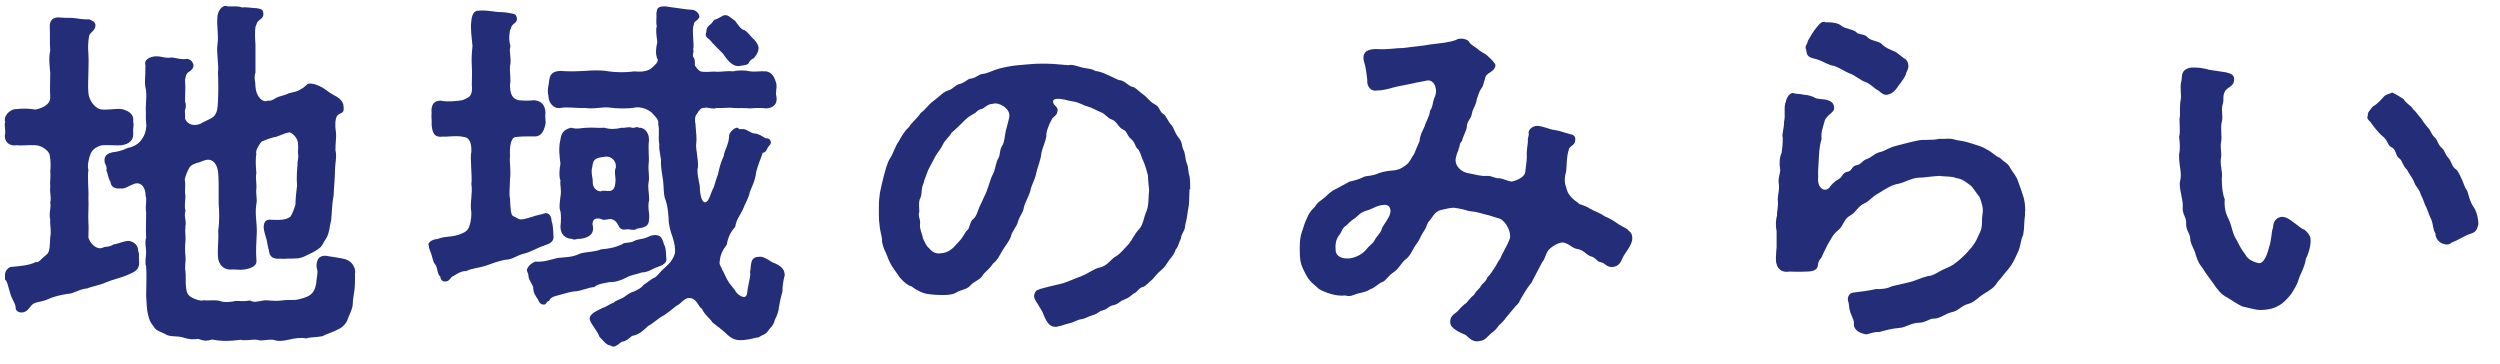
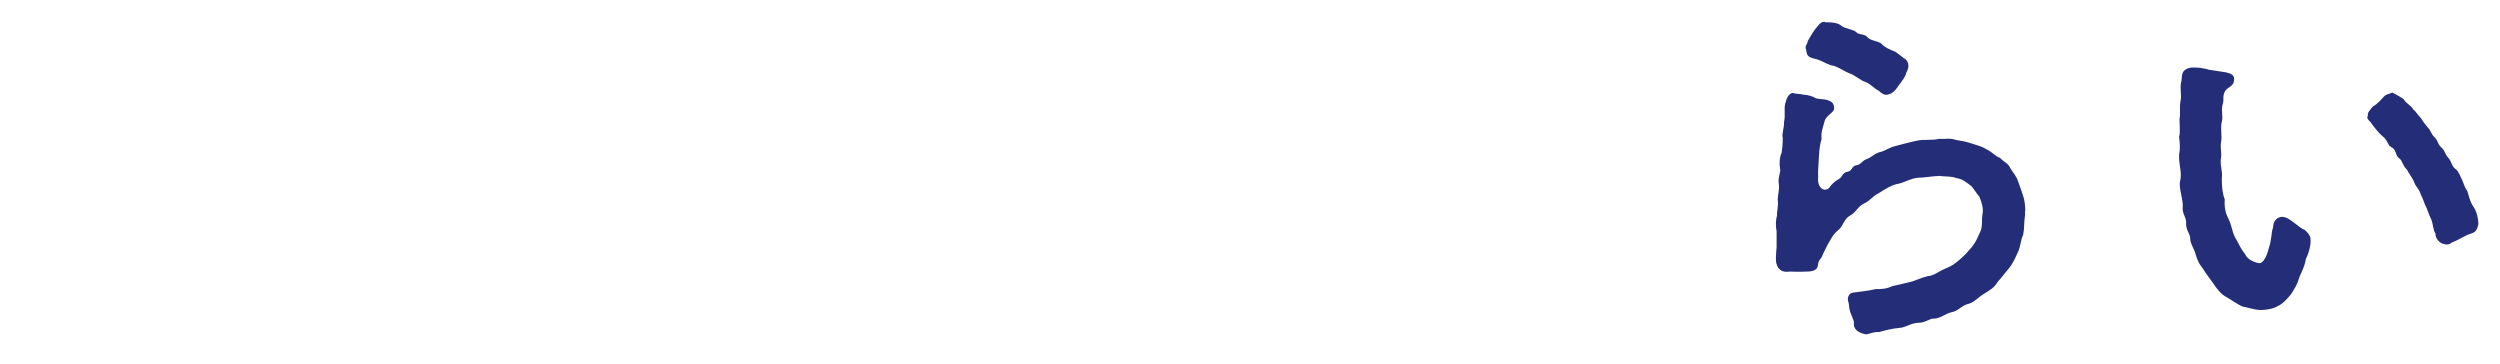
<svg xmlns="http://www.w3.org/2000/svg" id="_レイヤー_1" width="110" height="16" viewBox="0 0 110 16">
  <defs>
    <style>.cls-1{fill:none;}.cls-2{fill:#242e78;}</style>
  </defs>
-   <path class="cls-2" d="M6.11,11.41c.07.49-.19.55-.55.71-.23.1-.6.18-.86.29-.36.16-.63.18-.86.28-.37.03-.6.24-.86.24-.34.05-.65.13-.88.24-.29.13-.57.1-.71.26-.1.1-.16.26-.36.31-.2.05-.37-.08-.34-.23-.03-.19-.18-.37-.23-.58-.1-.28-.1-.41-.19-.58-.05-.03-.05-.06-.05-.08v-.19c0-.18.18-.36.33-.34.29-.03.75-.06,1.02-.21.13.05.26-.16.49-.34.15-.11.13-.47.15-.76.06-.26-.02-.52,0-.76-.07-.31.05-.52,0-.76.06-.24-.03-.42,0-.68-.02-.23.03-.5,0-.67.02-.16.03-.49-.02-.7.02-.16-.31-.46-.63-.47-.33-.02-.63.03-.81,0-.31.05-.54-.11-.54-.42,0-.03.02-.06.02-.11v-.08c0-.06-.02-.18-.02-.28,0-.05,0-.1.02-.15-.02-.03-.02-.05-.02-.08,0-.24.29-.49.52-.47.26-.03.54-.03.83.02.16-.03.67-.16.65-.55-.02-.28,0-.72,0-1.06-.02-.32-.08-.6,0-.99-.03-.37,0-.67-.02-1.01-.03-.34.18-.47.44-.44.29.03.47,0,.67.03.23.03.34.06.62.05.15.05.28.13.28.26,0,.24-.24.31-.28.47-.05.31-.05.52-.03.8.02.28,0,.58,0,.83,0,.2-.03.58,0,.88.02.31.29.72.62.73.26.02.58-.05.85-.02.31.08.55.23.5.55.05.18-.02.26,0,.5.03.31-.18.5-.52.54-.18.02-.63-.02-.83,0-.08,0-.42.11-.52.37-.08.18-.16.55-.1.71-.05.41.02.85,0,1.25.02.39-.02.71,0,1.06.02.24,0,.41,0,.67.06.24.34.54.6.46.21-.1.24,0,.52-.16.21-.02.44-.16.68-.15.21.05.39.18.39.44.08.21,0,.24.05.39ZM15.62,12.01v.24c0,.13,0,.29-.02.49-.02.16-.08.45-.08.65,0,.18-.13.42-.21.62-.05.21-.26.41-.41.47-.29.16-.5.19-.7.31-.31.06-.49.03-.73.1-.21-.05-.55,0-.73.05-.15.03-.29.06-.44.06-.1,0-.19-.02-.28-.05-.18-.02-.39.03-.55.03-.07,0-.11-.02-.16-.03-.13-.02-.36.02-.54.02-.06,0-.13,0-.18-.02-.23.03-.44.05-.63.05-.21,0-.41-.02-.62-.06-.13.03-.21.05-.29.05-.1,0-.18-.03-.33-.08-.23.03-.36.03-.63-.05-.26-.1-.62-.02-.8-.15-.2-.11-.44-.16-.52-.33-.15-.19-.2-.28-.26-.55-.06-.24-.05-.44-.08-.8,0-.5.03-.91,0-1.3-.07-.19,0-.47,0-.63,0-.19-.07-.41,0-.65-.02-.28,0-.71,0-1.09-.05-.36.05-.54-.03-.78.02-.2-.13-.62-.5-.49-.23.08-.42.24-.58.2-.28.03-.44-.07-.46-.29-.13-.23-.1-.34-.18-.5.03-.1,0-.21-.07-.33-.03-.19-.03-.39.34-.47.19-.02.39-.06.67-.19.24-.05.49-.15.67-.46.05-.08.13-.24.15-.52-.02-.23-.03-.29-.02-.57-.03-.33.05-.63,0-1.02-.08-.29-.02-.52-.02-1.07-.08-.23.16-.36.41-.39.33-.02.41.1.73.05.16,0,.44.11.7.06.1.02.18.05.26.21.03.08.02.23-.16.34s-.16.23-.2.37c.03.34,0,.57,0,.94.05.13.05.28,0,.39-.02.06.02.23,0,.37.05.16.26.39.67.24.11-.08.47-.21.6-.33.16-.18.16-.37.18-.65.02-.41.02-.91,0-1.27.05-.36-.08-.88-.02-1.25.06-.47-.05-.75,0-1.27.05-.24.19-.42.36-.42.03,0,.05,0,.08.02h.31c.1,0,.2,0,.34.05.13-.03.39.02.63.03.1.02.29.03.29.19.03.13-.02.23-.11.29-.21.15-.15.19-.23.34-.03.19-.02.57,0,.76v1.25c-.08.23,0,.39,0,.62.02.42.31.73.54.62.18.02.28-.08.42-.15.21-.08.31-.08.52-.18.18-.05.33-.05.52-.18.21-.1.24-.23.36-.24.11-.02.29.03.44.1.2.08.33.21.49.31.23.15.34.16.49.34.08.1.11.21.1.41-.02.16-.2.13-.29.26-.08.13-.1.42-.05.71.03.24-.03.5-.02.81.07.23-.02.63-.02.83,0,.34-.05.81-.06,1.14-.08.41-.07.72-.11,1.1-.08.31-.06.47-.19.75-.18.26-.2.42-.39.52-.13.11-.31.18-.57.31-.28.13-.41.1-.76.11-.11,0-.18.02-.33,0-.29.03-.46-.07-.49-.31-.03-.1-.08-.37-.11-.52-.03-.1-.13-.42-.13-.54,0-.33.18-.36.33-.34.42.02.65,0,.84-.13.05-.06.13-.21.23-.54,0-.24.03-.52.07-.84-.03-.34,0-.7.02-.89-.02-.18.07-.34.02-.52,0-.18.02-.32,0-.42.02-.23-.28-.55-.42-.5-.24.05-.49.2-.65.21-.21.05-.44.16-.52.18-.08.08-.31.42-.24.54-.05.28-.02.62,0,.86-.05.18.02.49,0,.67-.03.29.05.5,0,.68-.07.47.02.73.02,1.22-.02.47-.05.86-.02,1.23.05.29-.24.39-.54.44-.21.03-.41-.02-.6,0-.24,0-.47-.13-.54-.47-.05-.42.03-.76,0-1.24.06-.39.05-.86.02-1.19v-.91c-.02-.31.02-.63-.18-.89-.23-.24-.44-.1-.67-.02-.2.05-.36.11-.44.24-.08.13-.2.42-.2.54.05.24-.02.44.03.7,0,.18-.06.47,0,.65-.08.28.05.41,0,.67-.03.31.02.45,0,.67-.03.28-.02.49,0,.65.03.23-.05.52,0,.67.02.18,0,.5.02.65.02.24.05.39.24.5.18.1.41.18.55.13.2.03.47-.03.7.03.18.08.5.05.71,0,.24,0,.36.03.62-.02.18.1.29.05.6,0,.21-.03.42.05.8,0,.32-.05.49.02.78-.06.37-.1.63-.16.73-.67.02-.31.1-.52.03-.67-.02-.1-.02-.21.02-.34.02-.08.1-.23.36-.23.24.05.75.1.94.18.24.1.37.34.37.55Z" />
-   <path class="cls-2" d="M23.95,10.81c-.23.05-.6.28-.86.34-.36.08-.54.28-.86.28-.31.06-.58.16-.85.26-.34.11-.57.1-.88.24-.16-.02-.39.11-.54.21-.16.05-.16.23-.33.24-.15.03-.23-.05-.26-.21-.15-.13-.1-.39-.23-.55-.1-.1-.11-.34-.2-.54-.03-.11-.07-.16-.07-.23v-.03s-.02-.05-.02-.06c0-.13.23-.24.39-.24.39-.15.52-.06.93-.19.18-.06.36-.13.44-.28.06-.13.13-.31.13-.71-.08-.39.07-.83,0-1.25.05-.31-.07-1.12,0-1.43.02-.46-.16-.62-.31-.63l-.11-.02c-.32-.05-.63.02-.83,0-.34.05-.47-.11-.5-.54.02-.13-.02-.26,0-.5-.03-.33.08-.55.41-.54.26.06.7.02.93-.02.08-.02.2-.08.28-.13.15-.08.18-.33.15-.55,0-.18.02-.52,0-.81-.02-.36,0-.6.03-.89-.03-.37-.1-.76-.05-1.12.02-.24.11-.46.33-.44.23-.03.52.02.78.05.13.02.34,0,.6.06.16.03.24.03.28.16.03.11.02.18-.06.26-.23.16-.15.23-.23.33-.05.36-.05.42.02.7-.08.24.06.54-.02.89-.02.23.05.63,0,.81,0,.45.13.63.39.68.23.02.33.03.67,0,.39.03.49.29.5.55-.03.24.03.41,0,.5-.08.39-.24.57-.52.54-.33,0-.54,0-.8.03-.21.03-.26.44-.24.83-.03.31.05.65,0,1.02,0,.34-.05.67,0,.84.02.46.03.76.16.8.11.03.21.15.34.13.13,0,.26-.05.44-.1.28-.1.42-.1.57-.16.16-.05.31.06.32.34.05.11.07.36.08.6.05.29-.13.39-.41.47ZM26.16,12.63c-.23,0-.62.19-.88.19-.28.03-.63.16-.86.21-.16.06-.21.1-.26.21-.13.02-.11.16-.21.16-.15.02-.24-.1-.28-.23-.11-.15-.21-.29-.21-.54-.08-.21-.21-.33-.21-.52,0-.08-.05-.1-.07-.24.07-.2.24-.31.37-.36.37.03.65-.08.98-.16.31-.03.67-.03.96-.18.26-.1.67-.07.96-.2.34-.03.57-.06.94-.23.1-.1.33-.02.54-.15.15-.08.33-.05.57-.16.11-.06.29-.11.41-.08.16.02.24.15.31.41.1.16.08.49.1.62.03.18-.15.29-.39.37-.2.06-.39.23-.7.24-.2.08-.47.1-.68.23-.18.1-.52.21-.7.19-.28.05-.52.08-.68.2ZM34.53,12.04v.05c-.07.28-.11.55-.1.73-.08.26-.13.54-.16.71,0,.13-.08.36-.18.55-.06.26-.18.31-.29.47-.11.18-.23.16-.41.29-.21.02-.29.08-.57.11-.36.05-.57,0-.8-.21-.18-.18-.42-.36-.67-.55-.08-.15-.37-.36-.46-.6-.16-.08-.23-.44-.5-.47-.28-.06-.42.26-.62.33-.15.13-.42.33-.55.42-.26.13-.52.39-.7.47-.24.23-.42.39-.71.44-.18.15-.26.23-.46.26-.11.08-.23.21-.36.21-.05,0-.08-.02-.13-.05-.18,0-.33-.23-.49-.39-.07-.24-.36-.52-.42-.75-.05-.28.42-.42.58-.52.13-.02.34-.2.46-.21.08-.11.36-.18.44-.24.15-.1.29-.23.46-.26.1-.06.31-.13.42-.29.13-.08.24-.18.41-.29.15-.03.28-.23.39-.34.24-.23.44-.36.57-.71.06-.18,0-.5-.08-.75-.08-.21-.19-.57-.18-.83-.02-.23-.03-.5-.13-.81-.1-.2-.08-.55-.11-.83-.03-.24-.1-.58-.1-.81.03-.26-.1-.47-.07-.83-.06-.2.02-.62-.05-.88.05-.2-.16-.36-.28-.5-.24-.21-.57-.26-.73-.23-.29.06-.81.05-1.17,0-.29-.03-.63.08-1.06.02-.37.02-.7-.06-1.07,0-.29.05-.52-.23-.52-.54-.05-.18-.02-.36.02-.55.03-.36.11-.52.5-.54.41.03.65.02,1.07,0,.31-.02.68-.05,1.06.02.32.05.8.05,1.14,0,.41.05.67-.05.8-.19.1-.1.29-.24.2-.37-.08-.2-.07-.42,0-.72-.03-.28-.08-.55-.02-.71-.05-.15,0-.41-.02-.55.03-.16,0-.32.34-.32.05,0,.11,0,.19.02.37.05.88.13,1.02.13.28,0,.41.33.31.37-.07.13-.21.13-.21.28-.11.23.03.83-.03,1.11.05.08-.05.21,0,.31.13.16.03.36.1.42.11.13.15.24.36.24.21.02.46-.03.57,0,.23,0,.52-.05.73-.02.24-.06.54-.05.75,0,.21.03.44-.02.71,0,.28.06.36.28.44.54.03.24-.05.41,0,.55.07.36-.15.52-.44.54-.18-.02-.44-.03-.71,0-.33-.03-.46,0-.75-.02-.18-.03-.52.02-.73,0-.15.08-.46-.06-.54,0-.13-.03-.24.11-.31.24-.13.13-.11.34-.08.46.02.41.07.57.03.88-.02.29.1.63.08,1.02-.07.18.05.67.08.83,0,.41.1.73.23.72.18,0,.24-.41.39-.67.03-.08.13-.46.18-.55.05-.24.11-.52.26-.83,0-.19.21-.47.23-.84-.03-.16.24-.42.39-.39.05.1.13.05.26.06.16.03.33.19.46.19.23.03.31.11.49.21.15,0,.23.05.24.21-.03.1-.08.11-.13.19-.08.15-.1.23-.23.24-.05.18-.21.52-.29.85-.03.36-.21.7-.28.88-.05.29-.23.54-.31.78-.13.26-.29.45-.33.75-.19.21-.32.45-.37.78-.2.26-.29.47-.31.73-.05.15.08.26.1.36.07.11.2.44.28.54.05.11.28.33.34.47.1.1.15.16.32.21.21,0,.15-.26.21-.47.02-.18.13-.5.08-.63.07-.28-.03-.68.41-.67.16-.03.36.11.57.24.28.1.54.26.54.52ZM28.56,6.14c-.06.44.02.75-.02,1.07-.03.29.05.57,0,.8-.05.28.03.47.02.8-.08.32.03.57,0,.81,0,.39-.26.39-.54.44-.05.08-.26.05-.34.03-.11-.02-.29.08-.42-.08-.06-.08-.11-.31-.36-.37-.11-.02-.34.08-.44,0-.18-.06-.34-.02-.37.11-.02.06-.03.11,0,.21.05.32-.15.49-.55.55-.18-.02-.28.08-.36,0-.34,0-.52-.24-.52-.54.03-.26.03-.52,0-.67-.07-.16-.03-.37,0-.65.06-.31-.03-.5,0-.71-.07-.16-.05-.49,0-.73-.03-.28-.1-.67,0-1.07.03-.24.11-.44.47-.52.28.08.47,0,.71,0,.24-.02.46.02.76,0,.21.07.47.07.76,0,.19.02.24-.06.46,0,.11.03.21-.08.28,0,.31-.02.47.29.45.52ZM26.68,6.89c-.46.05-.58.08-.62.46-.07.21.02.49.02.6-.02.32.16.46.36.47.06-.06.24,0,.41-.02.13-.03.21-.11.23-.41.02-.18-.07-.45.02-.63.02-.23-.15-.47-.41-.47ZM31.08,1.41c0-.2.08-.26.18-.34.11-.08.08-.13.18-.2.13-.03.23-.11.39-.19.2-.06.28.08.52.24.15.21.26.39.42.41.21.16.26.28.37.37.13.11.28.36.23.47,0,.13-.13.31-.2.39-.11.05-.18.1-.24.24-.11.08-.18.06-.37.1-.36.07-.62-.36-.75-.54-.15-.16-.39-.37-.6-.63-.13-.08-.2-.16-.13-.32Z" />
-   <path class="cls-2" d="M52.34,8.32c0,.16-.02.36-.02.55,0,.18-.05.34-.07.52-.03.28-.11.5-.11.6-.02.19-.16.28-.18.5-.11.23-.11.36-.23.49-.03.13-.13.28-.29.47-.13.18-.16.28-.33.42-.18.15-.31.31-.39.41-.07.05-.33.32-.41.34-.21.03-.28.26-.42.29-.15.11-.2.19-.44.28-.21.07-.2.18-.47.24-.23.05-.21.16-.47.23-.16.03-.2.15-.44.21-.21.06-.29.15-.52.18-.18.03-.28.13-.52.18-.21.05-.32.11-.47.13-.05.02-.08.02-.13.02-.24,0-.37-.19-.5-.5-.08-.24-.18-.32-.26-.49-.07-.1-.21-.29-.16-.44.08-.23.16-.18.28-.24.07-.03.21-.05.29-.08.31-.08.44-.1.67-.16.26-.08.5-.2.81-.31.37-.15.58-.34.83-.39.36-.08.5-.39.71-.49.19-.11.34-.31.57-.55.18-.23.23-.41.47-.67.16-.18.19-.52.31-.78.1-.23.08-.67.11-.91-.02-.23-.05-.49-.05-.65-.06-.23-.11-.41-.19-.6-.1-.18-.11-.36-.24-.55-.16-.11-.1-.28-.33-.47-.18-.16-.16-.33-.32-.39-.23-.1-.29-.37-.49-.44-.23-.08-.32-.28-.52-.34-.2-.08-.36-.19-.55-.24-.23-.05-.34-.18-.68-.23-.24-.03-.44-.13-.7-.11-.23.02-.16.2-.08.28.08.08.16.16.11.29,0,.15-.21.24-.24.33-.16.29-.26.58-.24.75-.07.34-.2.55-.23.81-.03.26-.16.54-.21.78-.05.29-.21.54-.26.78-.05.24-.24.52-.29.76-.05.28-.16.31-.26.62-.03.19-.26.42-.31.65-.05.19-.29.47-.37.62-.13.21-.21.42-.42.58-.18.28-.36.36-.44.5-.13.23-.41.28-.55.46-.15.18-.46.2-.62.31-.16.11-.52.13-.96.1l-.28-.03c-.24-.03-.54-.18-.73-.34-.16-.03-.37-.21-.52-.39-.13-.18-.26-.37-.34-.49-.13-.21-.21-.44-.26-.57-.08-.15-.2-.44-.18-.62-.03-.23-.11-.46-.11-.63-.02-.11-.03-.26-.03-.44v-.39c0-.2.02-.42.05-.6.06-.28.1-.49.18-.78.06-.19.13-.54.28-.75.13-.21.23-.55.36-.71.13-.24.24-.44.46-.65.1-.18.36-.37.52-.62.2-.13.29-.33.58-.54.29-.21.36-.36.67-.46.16-.05.28-.23.44-.26.24-.05.36-.23.49-.24.24-.02.34-.18.5-.2.21-.02.34-.1.52-.16.33-.13.76-.2,1.06-.23.41-.03.68-.07,1.07-.07.42,0,.63.02,1.17.07.13-.05.33.03.59.1.19.05.39.03.58.15.16.02.36.08.55.18.26.1.44.23.55.23.21.03.39.28.54.29.13.02.26.19.46.33.18.11.28.32.52.44.23.11.21.34.37.42.13.07.21.34.36.49.1.1.15.34.29.52.21.24.16.39.23.55.11.2.08.42.15.59.1.23.05.37.13.6.02.11.03.33.03.58ZM43.68,4.57c-.18,0-.29.11-.44.21-.28.06-.23.16-.42.24-.23.13-.29.19-.49.39-.16.16-.37.36-.47.44-.07.16-.26.28-.37.5-.11.24-.23.34-.34.54-.07.13-.2.39-.31.59-.07.21-.16.39-.21.6-.11.23-.05.44-.13.62-.1.19-.05.42-.05.62-.08.2.07.31.03.55-.02.23.1.41.13.62.13.26.15.34.29.45.1.13.26.23.46.21.21-.02.33-.06.47-.16.16-.11.24-.24.37-.37.2-.2.26-.42.36-.49.11-.08.11-.37.24-.47.2-.15.21-.42.37-.71l.15-.33c.13-.21.24-.73.37-.96.11-.2.13-.54.23-.68.1-.15.05-.36.16-.54.13-.21.11-.39.18-.7.05-.21.11-.39.15-.6.06-.36-.47-.67-.73-.57Z" />
-   <path class="cls-2" d="M71.82,10.5c0,.29-.33.63-.42.84-.08.18-.16.39-.47.41-.26,0-.31-.18-.49-.21-.2-.03-.2-.2-.44-.26-.19-.05-.31-.28-.58-.32-.23-.03-.34-.2-.54-.26-.24-.13-.68.21-.75.31-.16.23-.11.32-.28.54-.2.39-.29.54-.46.88-.2.24-.36.52-.52.8-.03.13-.16.19-.29.37-.16.2-.18.2-.31.37-.13.19-.26.29-.33.36-.15.23-.28.29-.36.36-.16.15-.24.29-.46.31-.03,0-.08.02-.11.02-.26,0-.37-.16-.52-.28-.23-.1-.67-.28-.68-.54-.02-.33.2-.37.36-.54.07-.1.26-.28.36-.34.05-.06.2-.26.34-.36.08-.18.24-.26.28-.36.06-.13.23-.19.29-.39.15-.15.21-.26.31-.41.11-.15.15-.29.26-.42.11-.29.28-.5.42-.88.08-.26-.15-.75-.44-.88-.21-.05-.44-.15-.7-.2-.26-.08-.41-.11-.65-.13-.24-.08-.39-.11-.67-.15-.13,0-.37.05-.57.1-.29.08-.36.31-.49.46-.13.11-.13.29-.24.44-.13.18-.21.41-.29.52-.23.28-.29.58-.54.76-.18.13-.28.41-.55.58-.23.15-.31.36-.47.41-.15.05-.36.28-.52.31-.18.13-.42.16-.57.2-.21.06-.29.15-.55.08-.36.05-.84-.11-1.14-.28l-.26-.23c-.21-.18-.31-.37-.44-.65-.13-.26-.15-.49-.15-.83v-.15c0-.21.02-.47.1-.68.08-.23.11-.36.21-.57.08-.2.15-.31.36-.52.11-.2.29-.28.45-.42.11-.11.28-.28.5-.37l.57-.31c.13-.03.39-.08.63-.21.13-.05.34-.03.58-.13.11-.05.37-.13.7-.15.31-.02.5-.18.6-.26.15-.11.23-.34.33-.46.05-.11.11-.29.24-.57.02-.28.16-.5.23-.67.03-.15.23-.46.23-.67.13-.15.1-.34.2-.58.07-.15.08-.29.05-.41-.02-.15-.15-.37-.36-.34-.16.03-.28.06-.52.1-.42.1-.78.15-.99.21-.26.08-.5.13-.7.13-.29.06-.47-.19-.44-.46-.03-.21-.05-.52-.13-.76-.15-.49.16-.62.6-.6.39.03.8-.05,1.14-.05.41-.06.76-.08,1.2-.16.42-.05.78-.08,1.09-.19.07-.05.15-.06.23-.06.18,0,.34.08.36.16.08.13.33.24.44.36l.31.19c.15.15.28.24.33.34.15.11.03.31-.13.41-.16.1-.24.16-.26.31-.08.2-.06.29-.16.42-.1.13-.13.29-.2.47-.03.26-.16.39-.21.6-.03.28-.23.36-.23.62,0,.13-.2.49-.21.62-.15.15-.07.21-.15.34,0,.11-.08.16-.11.36-.11.32.16.67.58.73.29.05.5.13.78.11.2-.02.36.13.54.1.26.05.31.11.54.15.18-.03.58-.19.6-.42.02-.21.07-.49.07-.67-.02-.28.03-.42.05-.7-.03-.15.06-.21.03-.33-.03-.16.18-.33.36-.33.29,0,.55.16.78.18.19.02.41.11.68.18.1.02.26.05.23.29-.03.24-.26.21-.29.42-.1.31-.08.7-.11.94-.08.26-.08.5,0,.68.08.46.47.63.54.71.06.08.23.06.49.23.21.13.44.18.65.34.28.11.49.26.63.36.23.15.36.16.44.28.11.08.16.16.16.33ZM60.85,9.02c-.31.03-.46.18-.7.24-.34.1-.41.26-.52.33-.24.15-.33.28-.39.33-.19.11-.19.26-.29.39-.2.24-.2.5-.18.73.02.23.28.34.49.33.28.02.67-.15.88-.42.11-.15.26-.21.36-.41.06-.13.23-.26.29-.44.05-.18.18-.29.31-.54.18-.31.05-.6-.24-.54Z" />
  <path class="cls-2" d="M89.1,9.31v.16c-.05.33-.02.55-.08.86-.13.28-.1.5-.24.78-.13.29-.24.52-.39.7-.2.23-.33.42-.5.6-.13.24-.34.36-.6.52s-.42.37-.68.44c-.33.08-.42.31-.75.37-.24.05-.52.29-.78.28-.15-.02-.37.18-.63.18-.37,0-.57.21-.89.23-.29.02-.63.11-.88.18-.26-.02-.44.1-.58.1-.02,0-.05,0-.07-.02-.23-.03-.47-.21-.46-.41.03-.16-.08-.32-.16-.55-.07-.2-.03-.31-.1-.5-.03-.19.08-.36.26-.36.24-.03.68-.08.96-.15.24,0,.46,0,.73-.13.2-.05.52-.11.78-.18.21-.05.49-.19.78-.26.28-.02.44-.19.75-.32.36-.15.42-.21.67-.42.24-.21.37-.36.52-.54.19-.24.24-.39.36-.65.13-.26.06-.5.11-.8.05-.24-.03-.49-.13-.75-.13-.15-.31-.46-.41-.52-.16-.11-.33-.28-.6-.31-.23-.1-.54-.06-.76-.1-.39.02-.67.08-.93.08-.33.03-.54.18-.84.26-.28.03-.62.24-.88.41-.31.16-.42.36-.65.46-.29.13-.36.39-.6.52-.31.16-.31.46-.54.65-.28.23-.34.44-.46.62-.13.24-.18.36-.29.6-.11.11-.15.24-.15.33-.03.24-.26.28-.54.28-.31.02-.46,0-.71,0-.31.05-.5-.08-.57-.33-.03-.08-.03-.18-.03-.29,0-.13.02-.29.03-.46v-.7c-.02-.08-.03-.19-.03-.32s.02-.28.05-.36c-.02-.16.07-.41.03-.7,0-.24.08-.39.05-.68-.06-.29.1-.54.05-.7-.03-.15-.03-.5.07-.68.02-.16.06-.41.05-.68-.05-.15.06-.37.06-.7.07-.29-.03-.67.08-.88.02-.16.19-.45.37-.36.13.03.28.02.36.05.18.02.26.02.49.11.15.13.5.06.67.16.16.06.23.15.23.34.03.16-.37.32-.42.57-.1.36-.16.5-.13.78-.11.33-.11.68-.13.99-.02.23-.03.5-.02.67-.06.49.28.71.5.47.07-.13.28-.31.39-.36.18-.08.16-.29.39-.33.23-.03.18-.26.41-.29.2-.03.26-.21.42-.26.24-.08.34-.24.58-.31.28-.06.37-.19.73-.28.28-.07.59-.16.93-.23.29-.07.67,0,.96-.08.31.02.46-.05.76.05.18.03.41.06.7.16.23.08.42.11.65.26.2.08.39.31.57.36.23.23.36.23.47.47.15.24.26.34.34.58.08.23.15.41.23.67.05.16.08.37.08.63ZM79.53,1.82c.13-.2.16-.29.31-.5.15-.18.26-.36.41-.36.02,0,.05,0,.06.02h.1c.18,0,.46.02.62.16.15.13.54.15.65.28.11.13.36.05.5.23.13.15.49.15.62.29.11.13.34.24.6.34.23.16.36.29.44.32.1.1.13.18.13.34-.03.19-.11.24-.11.33-.1.24-.28.42-.41.62-.13.18-.28.26-.42.28s-.26-.08-.37-.18c-.21-.1-.36-.31-.6-.39-.18-.05-.47-.31-.68-.37-.21-.08-.42-.24-.68-.33-.24-.03-.41-.16-.67-.26-.24-.1-.54-.05-.55-.42-.1-.19.05-.28.06-.39Z" />
  <path class="cls-2" d="M101.66,10.5c.03.18-.03.54-.2.89-.05.37-.28.73-.31.88-.08.26-.18.41-.26.54-.08.15-.2.28-.36.44-.15.15-.28.21-.46.29-.11.05-.39.1-.58.1-.29,0-.57-.11-.81-.15-.26-.11-.52-.31-.7-.41-.23-.1-.47-.41-.58-.59-.16-.23-.36-.47-.47-.67-.19-.24-.23-.34-.32-.62-.05-.24-.24-.46-.24-.71,0-.21-.2-.36-.18-.68.02-.24-.18-.41-.15-.68.03-.31-.13-.7-.13-1.02,0-.05,0-.11.02-.16.08-.33-.05-.68-.05-1.04v-.11c.06-.28.03-.54,0-.78.06-.18.02-.46.02-.7v-.1s.02-.1.02-.15v-.26c0-.13,0-.26.03-.41.05-.19-.05-.55.03-.83.05-.19-.05-.46.34-.58.07-.02.15-.02.23-.02.24,0,.5.05.65.1l.73.11c.21.05.41.11.37.36-.02.26-.28.29-.39.46-.13.21-.05.39-.1.55-.1.28.02.55-.05.81-.07.26.02.67-.03.88s.03.52,0,.67c-.07.34.08.63.03.93,0,.39.03.68.13.93-.03.32.03.62.18.89.15.34.16.63.33.88.13.23.2.42.39.65.1.24.44.37.62.39.19,0,.34-.34.42-.67.13-.37.11-.73.18-.88.02-.13.02-.44.39-.49.19,0,.34.11.5.23.19.13.37.31.49.33.18.15.26.28.28.41ZM109.05,9.85c-.06.29-.13.37-.36.44s-.49.26-.83.39c-.07.08-.21.1-.31.06-.23-.03-.41-.29-.39-.47-.1-.11-.11-.46-.18-.6-.11-.23-.16-.41-.23-.57-.08-.11-.1-.29-.24-.55-.06-.24-.21-.31-.29-.54-.08-.21-.23-.36-.31-.54-.2-.18-.21-.42-.34-.5-.18-.1-.11-.39-.36-.5-.15-.06-.15-.31-.37-.47-.19-.15-.42-.46-.54-.63-.11-.11-.18-.18-.11-.29-.05-.11.13-.28.21-.39.23-.13.37-.31.49-.44.1-.11.24-.11.37-.18.1.05.29.15.5.29.08.18.37.31.41.44.11.08.23.28.36.41.1.16.13.21.31.42.13.13.1.23.29.42.16.16.11.28.31.46.16.15.11.24.29.44.13.13.15.39.33.5.1.06.21.34.26.44.1.21.13.39.23.49.05.1.11.49.29.73.18.26.21.65.21.75Z" />
-   <rect id="_x3C_スライス_x3E_" class="cls-1" width="110" height="16" />
</svg>